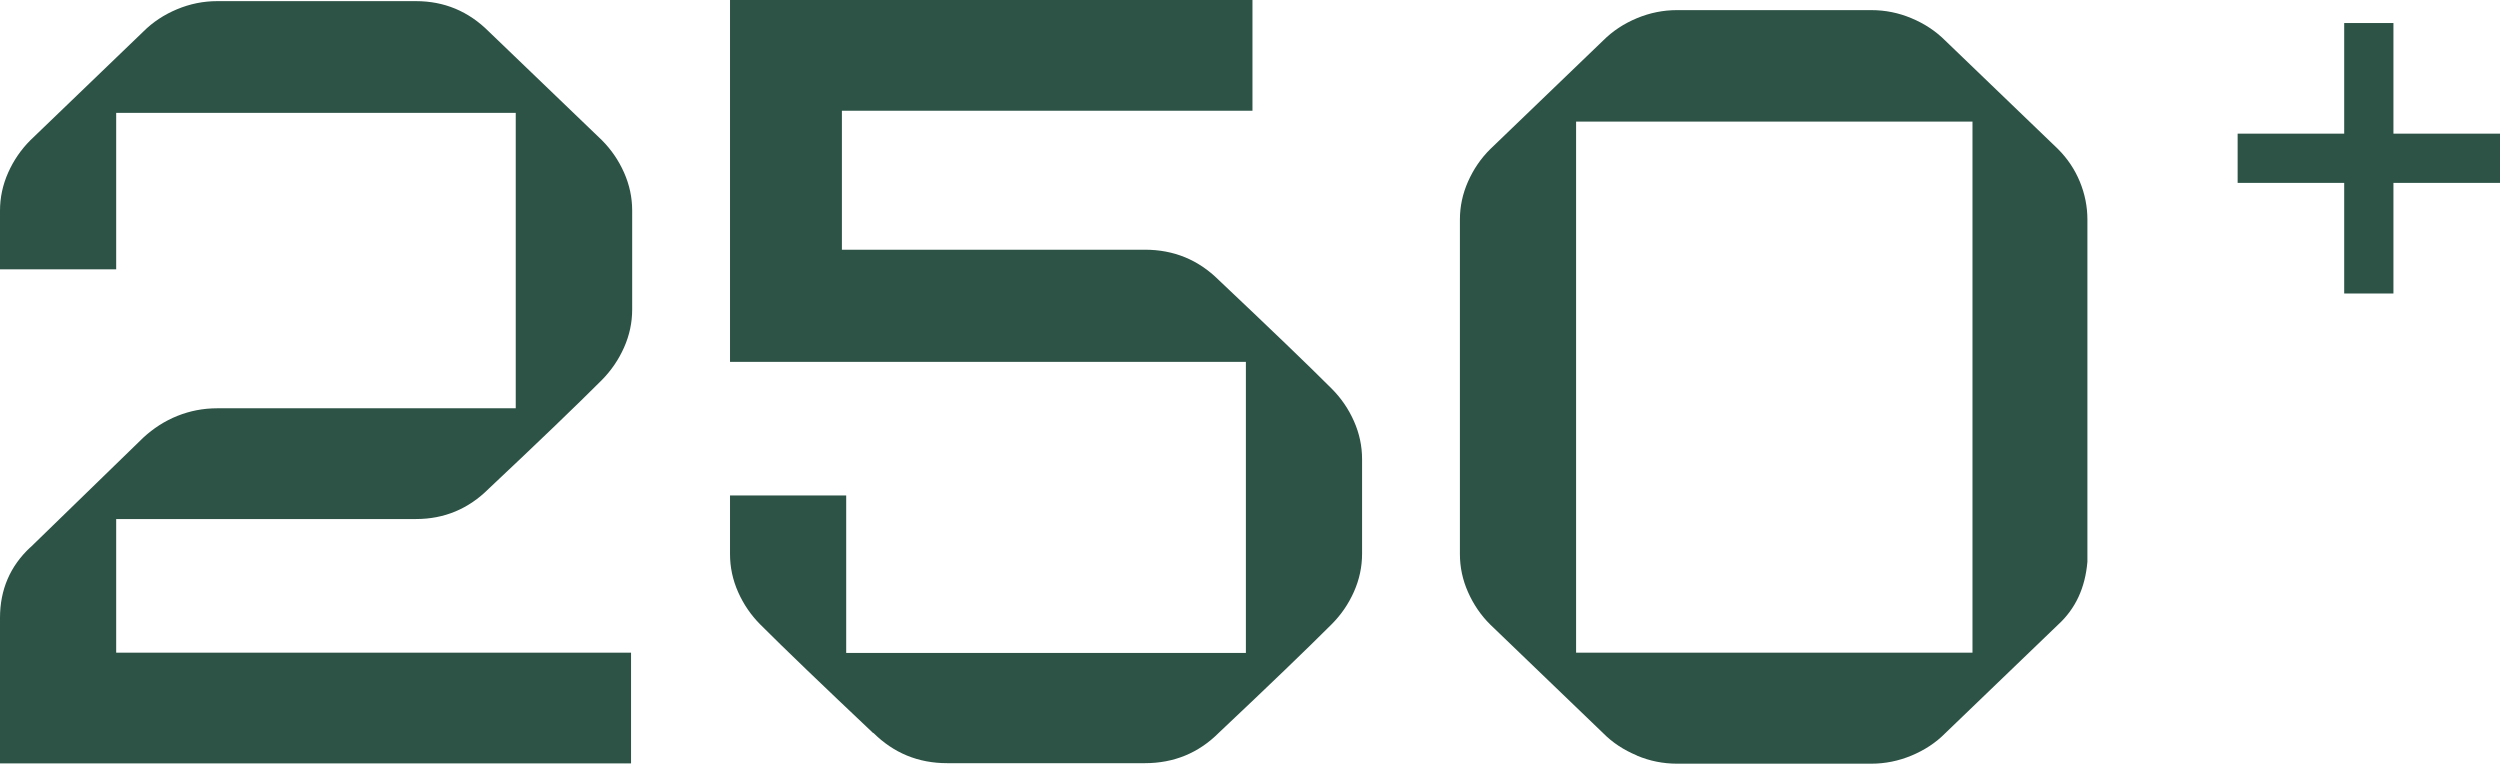
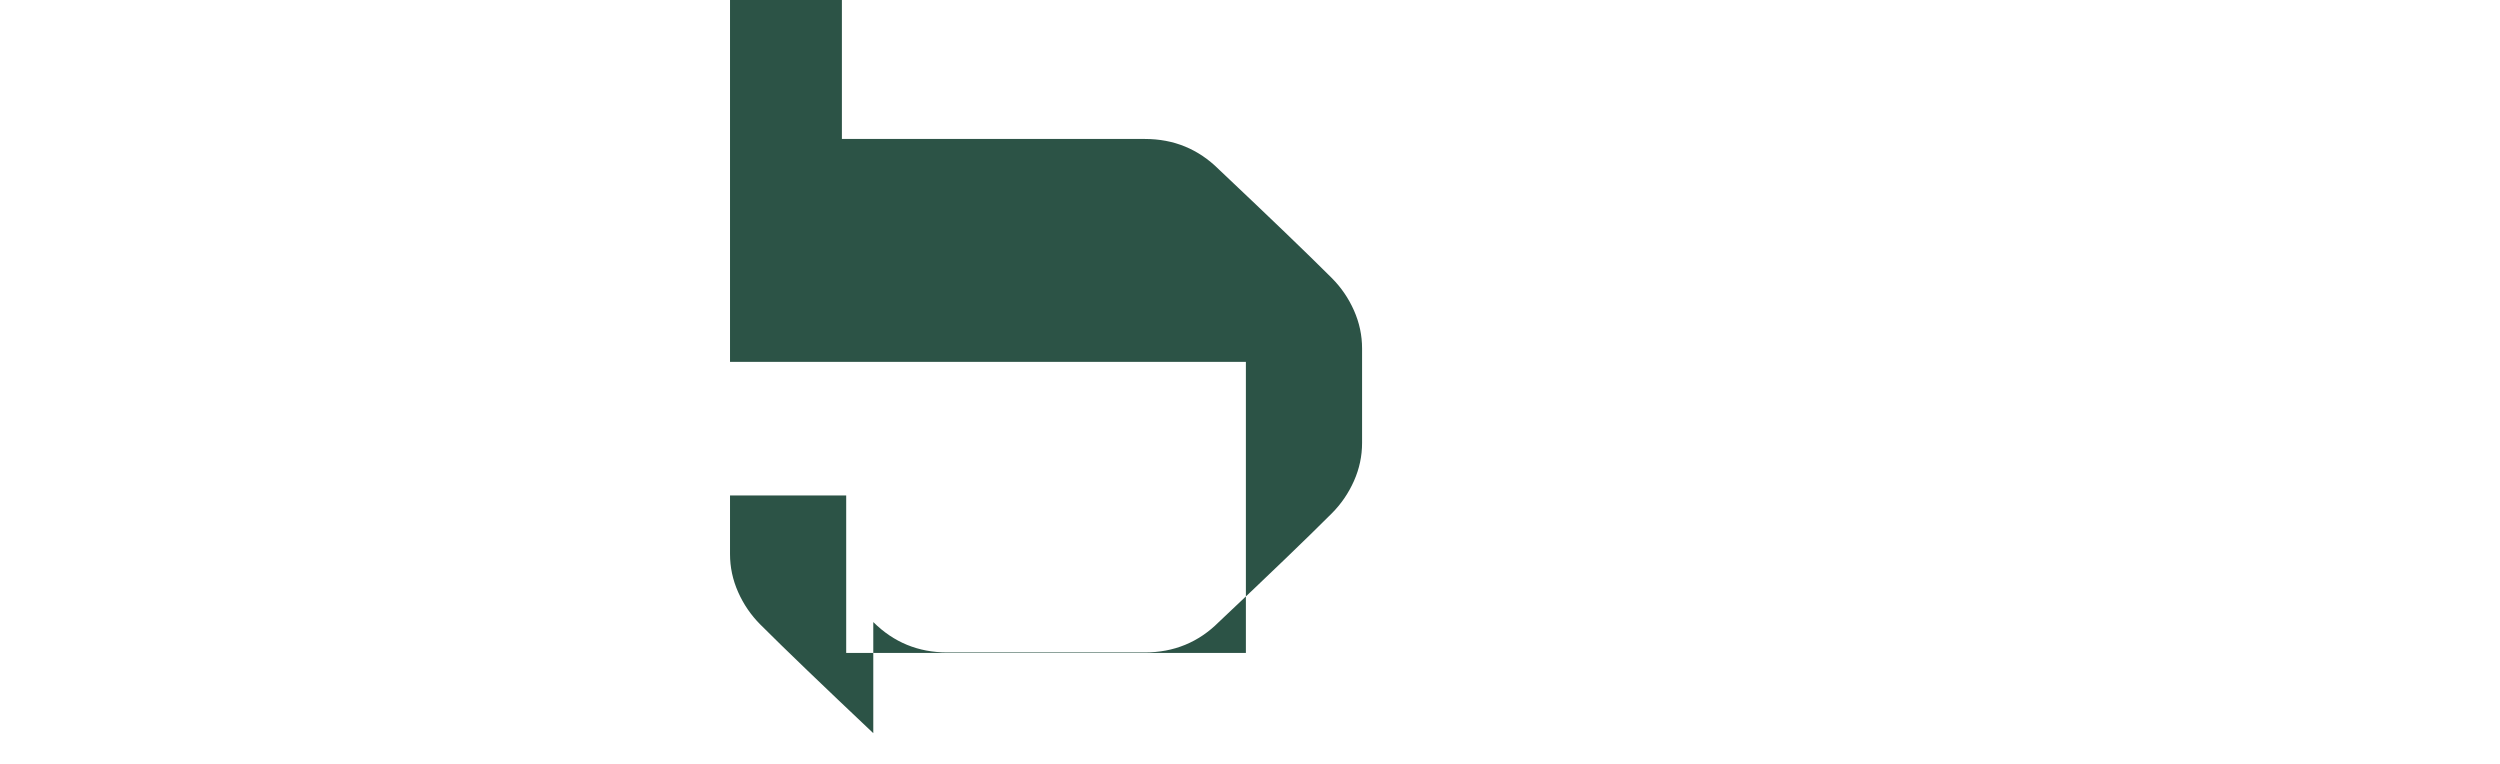
<svg xmlns="http://www.w3.org/2000/svg" id="Layer_2" viewBox="0 0 197.53 60.33">
  <defs>
    <style>.cls-1{fill:none;}.cls-2{fill:#2c5346;}</style>
  </defs>
  <g id="Layer_1-2">
    <g>
-       <path class="cls-2" d="m2.4,43.25l8.92-8.67c.8-.74,1.7-1.32,2.7-1.72,1-.4,2.04-.6,3.13-.6h23.6V8.92H9.18v12.36H0v-4.63c0-1.03.21-2.03.64-3,.43-.97,1.02-1.83,1.76-2.57L11.33,2.49c.74-.74,1.63-1.33,2.66-1.76,1.03-.43,2.09-.64,3.17-.64h15.71c2.23,0,4.15.8,5.75,2.4l8.93,8.58c.74.74,1.33,1.6,1.76,2.57.43.97.64,1.97.64,3v7.81c0,1.03-.21,2.03-.64,3-.43.97-1.02,1.83-1.76,2.58-1.95,1.95-4.92,4.81-8.93,8.58-1.6,1.6-3.52,2.4-5.75,2.4H9.18v10.56h40.68v8.75H0v-11.5c0-2.23.8-4.09,2.4-5.58Z" />
-       <path class="cls-2" d="m69,57.93c-4-3.78-6.98-6.64-8.92-8.58-.74-.74-1.33-1.6-1.76-2.57-.43-.97-.64-1.97-.64-3v-4.63h9.18v12.44h31.58v-23h-40.76V0h41.28v8.75h-32.44v10.98h23.94c2.29,0,4.23.8,5.84,2.4,4,3.78,6.98,6.64,8.92,8.58.74.74,1.33,1.6,1.76,2.57.43.97.64,1.97.64,3v7.47c0,1.03-.21,2.03-.64,3s-1.02,1.83-1.76,2.57c-1.95,1.95-4.92,4.81-8.92,8.58-1.6,1.6-3.55,2.4-5.84,2.4h-15.62c-2.29,0-4.23-.8-5.84-2.4Z" />
-       <path class="cls-2" d="m129.33,59.69c-1.03-.43-1.92-1.01-2.66-1.76l-8.92-8.58c-.75-.74-1.33-1.6-1.76-2.57s-.64-1.97-.64-3v-26.43c0-1.03.21-2.03.64-3,.43-.97,1.01-1.83,1.76-2.57l8.92-8.58c.74-.74,1.63-1.33,2.66-1.76,1.03-.43,2.09-.64,3.17-.64h15.36c1.09,0,2.15.21,3.17.64,1.03.43,1.92,1.02,2.66,1.76l8.92,8.58c.74.74,1.32,1.6,1.72,2.57.4.97.6,1.97.6,3v27.03c-.17,2.06-.94,3.72-2.32,4.98l-8.92,8.58c-.74.75-1.63,1.33-2.66,1.76-1.03.43-2.09.64-3.17.64h-15.36c-1.09,0-2.15-.21-3.17-.64Zm26.52-8.11V9.61h-31.32v41.96h31.32Z" />
+       <path class="cls-2" d="m69,57.93c-4-3.78-6.98-6.64-8.92-8.58-.74-.74-1.33-1.6-1.76-2.57-.43-.97-.64-1.97-.64-3v-4.63h9.18v12.44h31.58v-23h-40.76V0h41.28h-32.44v10.98h23.94c2.29,0,4.23.8,5.84,2.4,4,3.78,6.98,6.64,8.92,8.58.74.74,1.33,1.6,1.76,2.57.43.97.64,1.97.64,3v7.47c0,1.03-.21,2.03-.64,3s-1.02,1.83-1.76,2.57c-1.95,1.95-4.92,4.81-8.92,8.58-1.6,1.6-3.55,2.4-5.84,2.4h-15.62c-2.29,0-4.23-.8-5.84-2.4Z" />
    </g>
    <g>
-       <path id="Path_1136" class="cls-2" d="m197.53,14.45h-8.42v8.74h-3.89v-8.74h-8.42v-3.89h8.42V1.82h3.89v8.74h8.42v3.89Z" />
      <rect class="cls-1" x="165.17" y=".75" width="32.36" height="22.44" />
    </g>
  </g>
</svg>